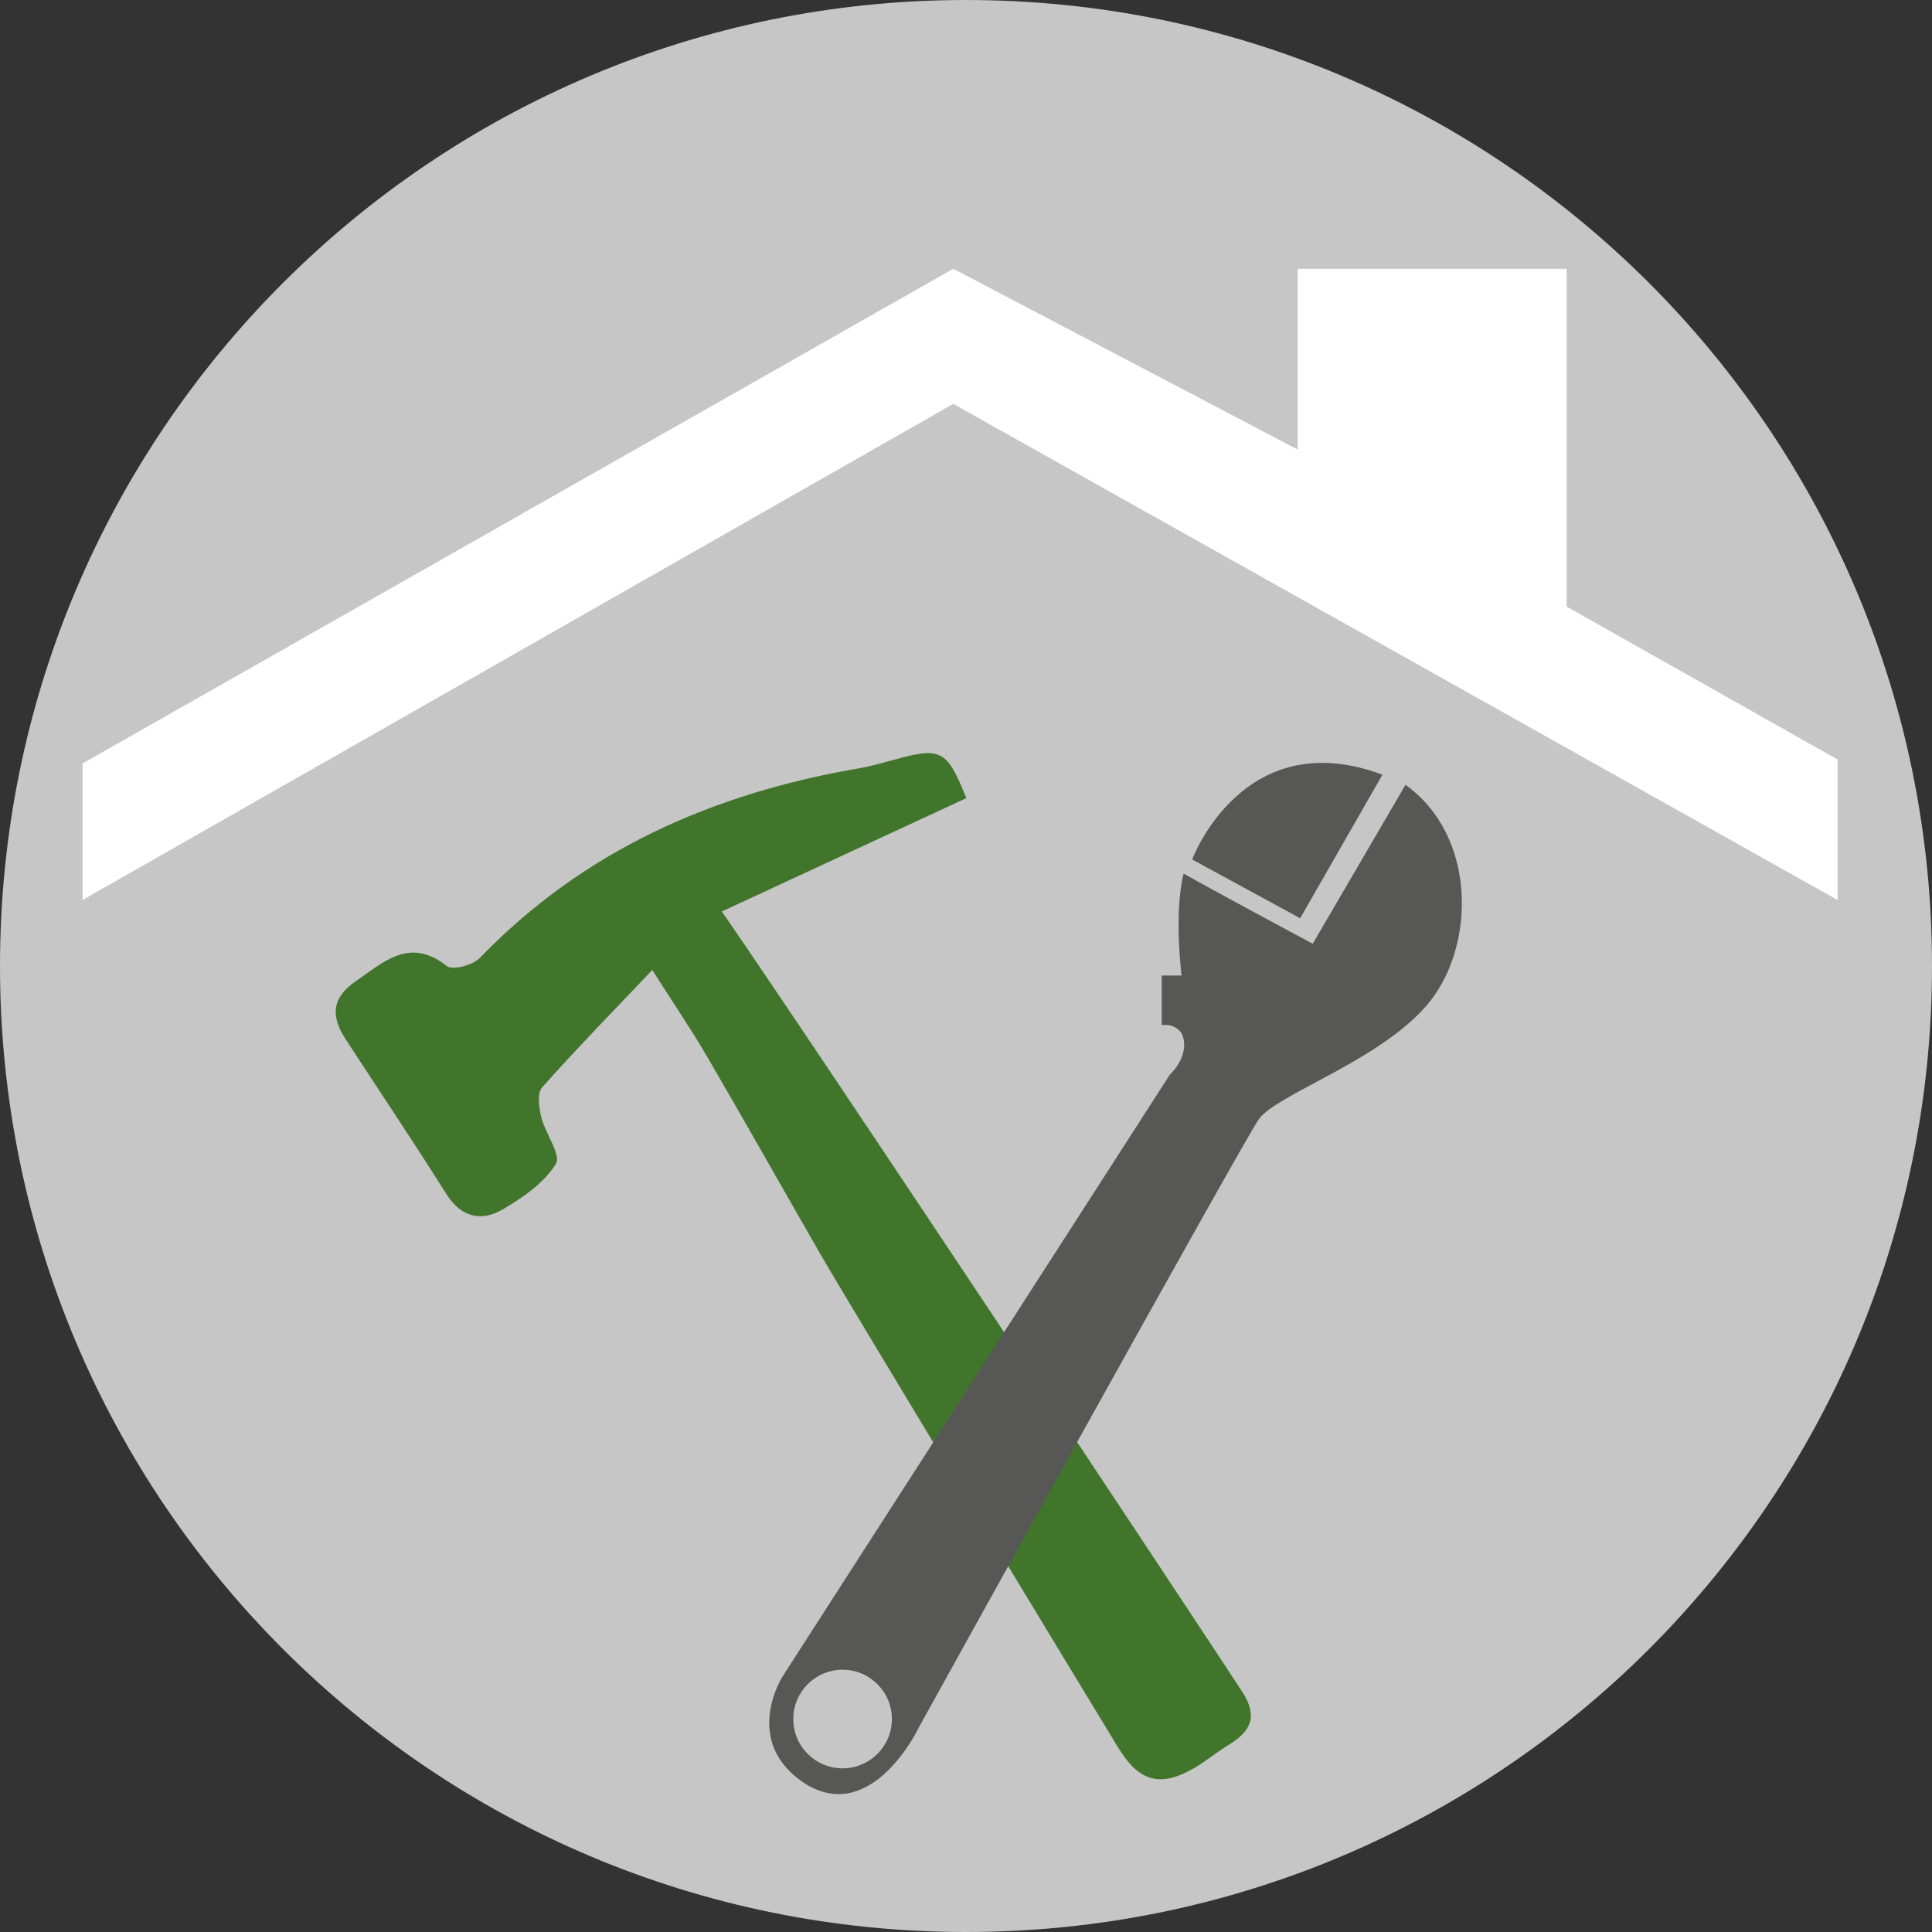
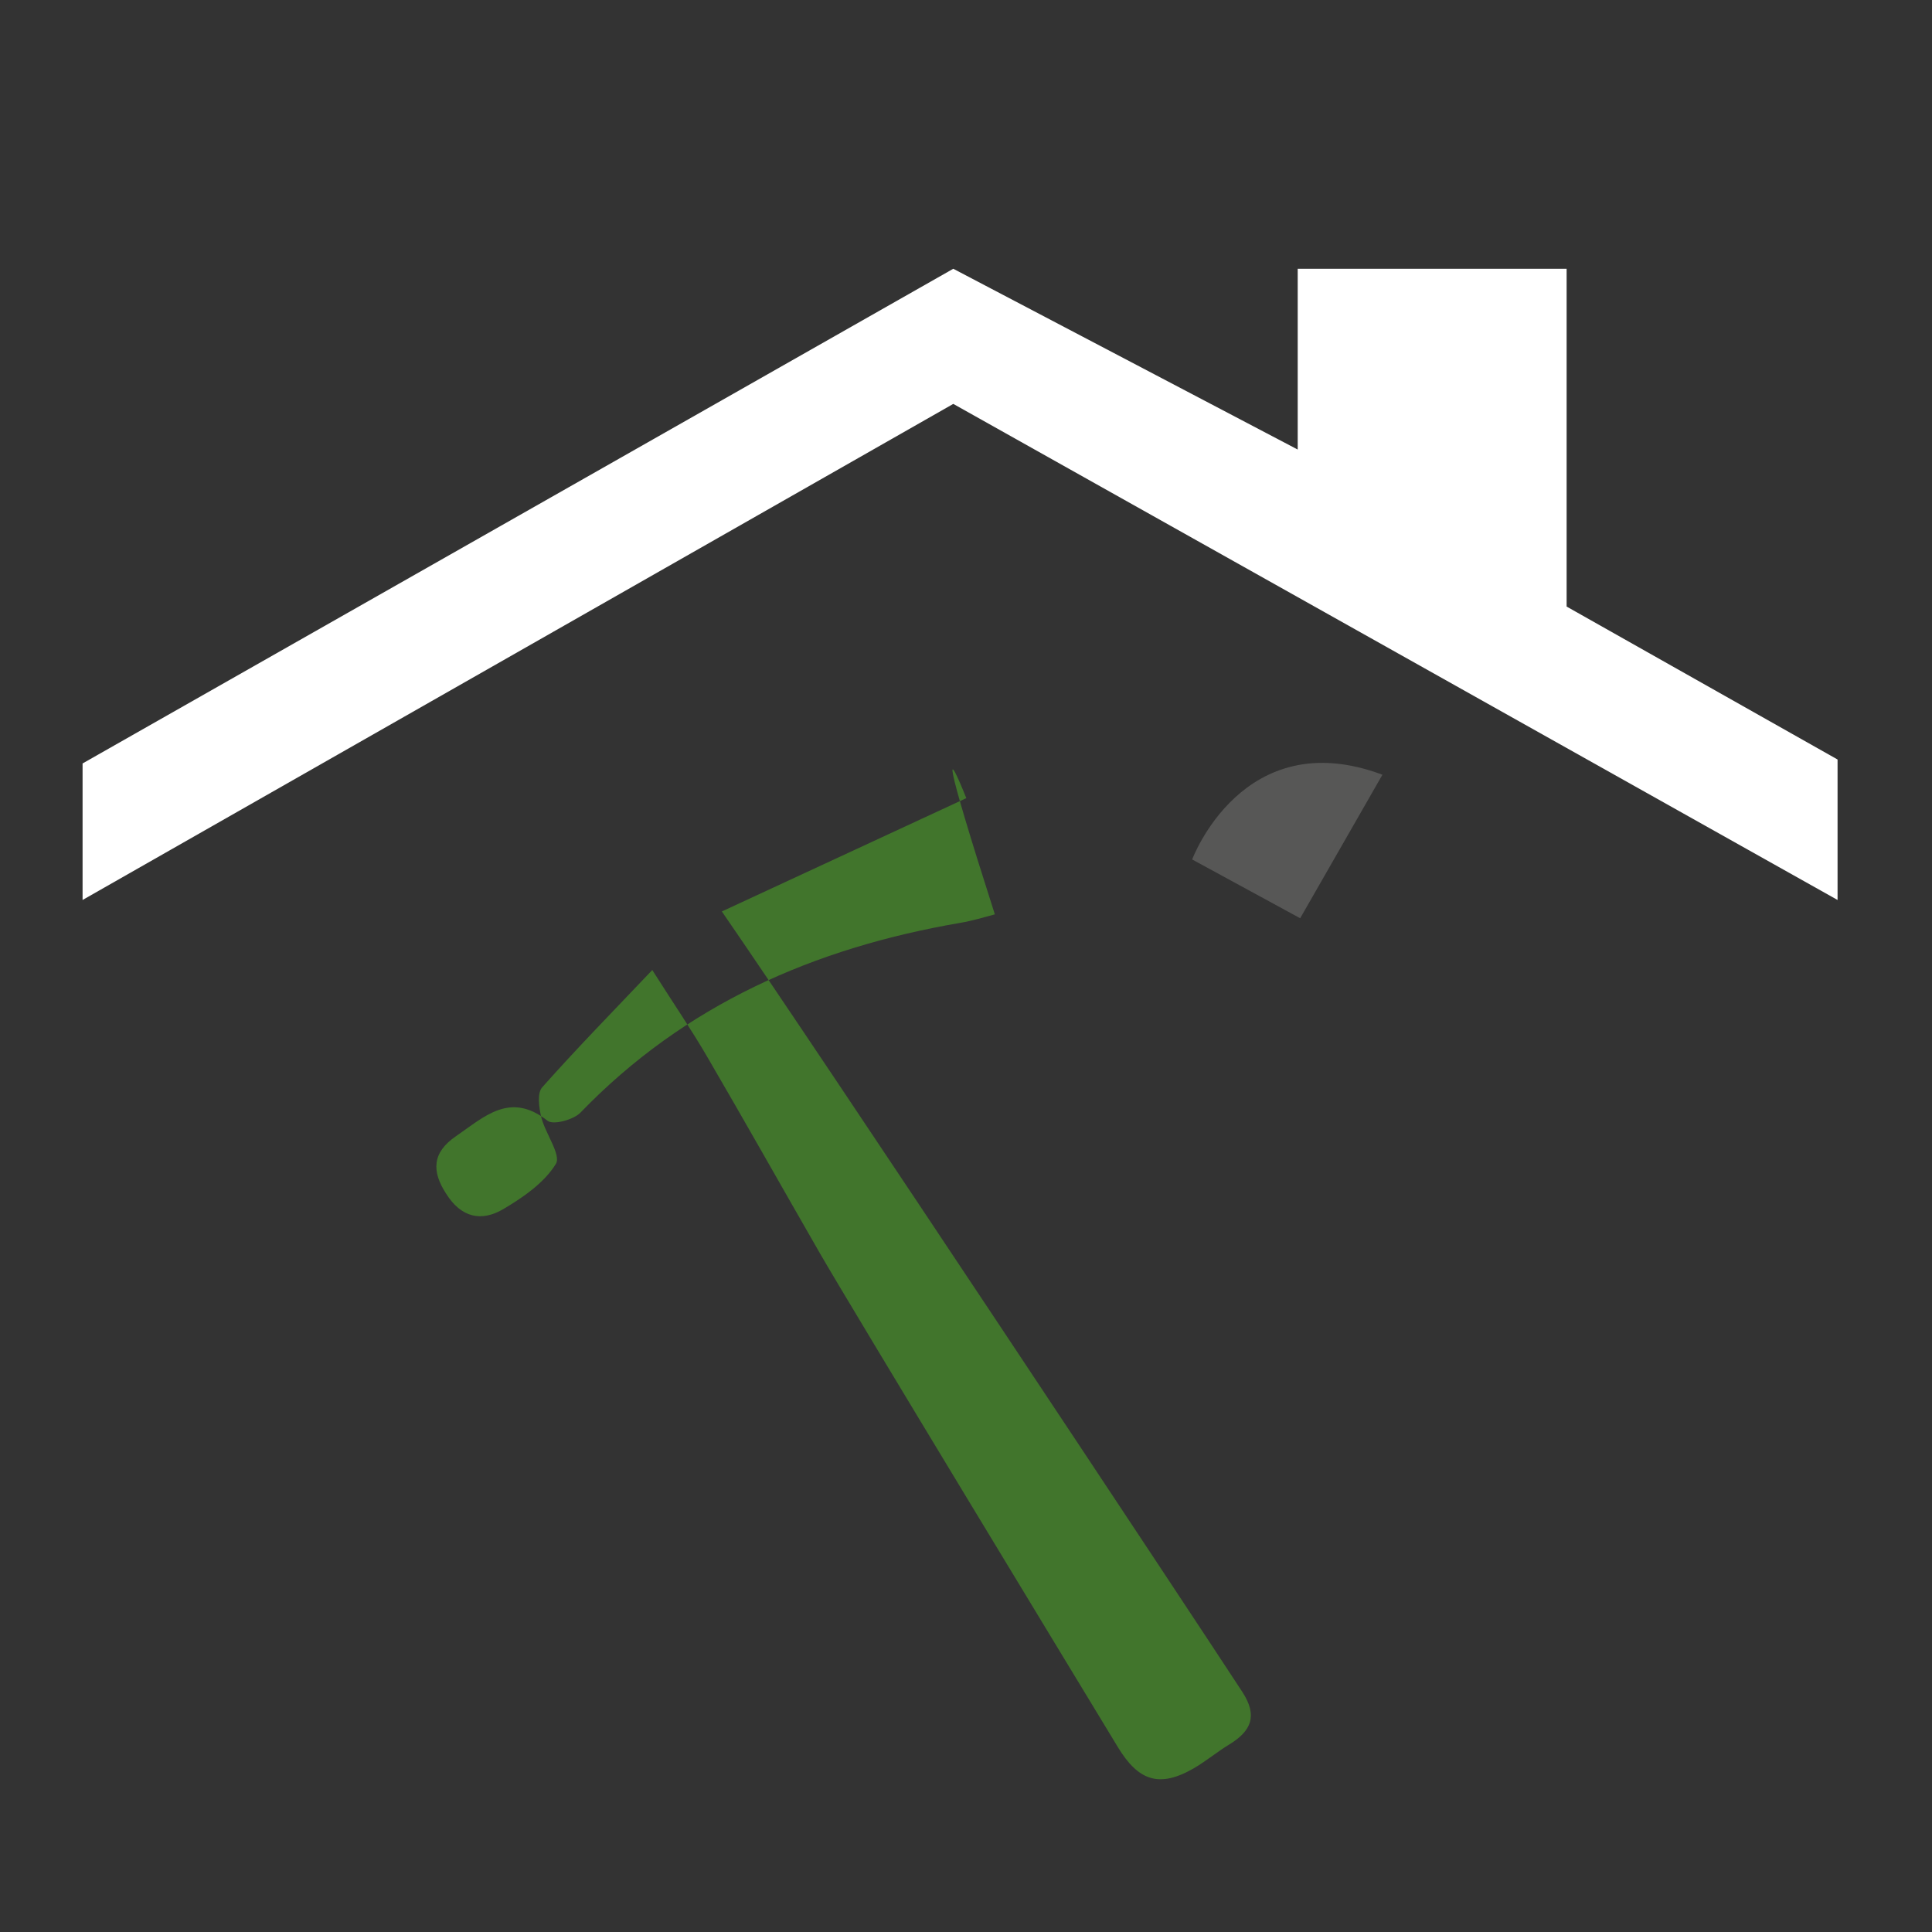
<svg xmlns="http://www.w3.org/2000/svg" version="1.1" id="Ebene_1" x="0px" y="0px" width="440px" height="440px" viewBox="0 0 440 440" enable-background="new 0 0 440 440" xml:space="preserve">
  <rect x="0" y="0" width="440" height="440" fill="#333333" stroke="none" />
-   <path fill="#C6C6C6" d="M440,219.996C440,341.498,341.497,440,219.996,440C98.502,440,0,341.498,0,219.996  C0,98.503,98.502,0,219.996,0C341.497,0,440,98.503,440,219.996" />
-   <path fill="#41752C" d="M220.07,181.769c-18.217,8.453-35.873,16.634-55.675,25.81c21.828,31.584,107.216,160.385,118.536,177.74  c3.565,5.484,2.027,8.909-2.968,11.969c-2.765,1.68-5.271,3.787-8.063,5.416c-7.878,4.561-12.661,2.875-17.325-4.827  c-8.011-13.207-60.643-99.929-67.857-112.47c-8.57-14.895-16.993-29.883-25.652-44.719c-3.487-6.005-7.415-11.753-12.514-19.771  c-8.873,9.344-17.193,17.84-25.086,26.729c-1.163,1.318-0.722,4.59-0.198,6.765c0.907,3.729,4.592,8.6,3.323,10.671  c-2.637,4.281-7.428,7.604-11.953,10.272c-4.952,2.934-9.587,2.013-13.043-3.515c-7.451-11.857-15.284-23.479-22.919-35.225  c-3.264-5.025-3.264-9.321,2.277-13.096c6.47-4.429,12.285-10.235,20.84-3.492c1.283,1.016,5.889-0.221,7.474-1.851  c23.788-24.649,53.317-37.538,86.524-43.227c2.637-0.451,5.253-1.225,7.861-1.932C214.336,170.06,215.65,170.753,220.07,181.769" />
+   <path fill="#41752C" d="M220.07,181.769c-18.217,8.453-35.873,16.634-55.675,25.81c21.828,31.584,107.216,160.385,118.536,177.74  c3.565,5.484,2.027,8.909-2.968,11.969c-2.765,1.68-5.271,3.787-8.063,5.416c-7.878,4.561-12.661,2.875-17.325-4.827  c-8.011-13.207-60.643-99.929-67.857-112.47c-8.57-14.895-16.993-29.883-25.652-44.719c-3.487-6.005-7.415-11.753-12.514-19.771  c-8.873,9.344-17.193,17.84-25.086,26.729c-1.163,1.318-0.722,4.59-0.198,6.765c0.907,3.729,4.592,8.6,3.323,10.671  c-2.637,4.281-7.428,7.604-11.953,10.272c-4.952,2.934-9.587,2.013-13.043-3.515c-3.264-5.025-3.264-9.321,2.277-13.096c6.47-4.429,12.285-10.235,20.84-3.492c1.283,1.016,5.889-0.221,7.474-1.851  c23.788-24.649,53.317-37.538,86.524-43.227c2.637-0.451,5.253-1.225,7.861-1.932C214.336,170.06,215.65,170.753,220.07,181.769" />
  <polygon fill="#FFFFFF" points="217.105,61.209 295.543,102.382 295.543,61.209 356.787,61.209 356.787,138.139 418.492,172.973   418.492,204.963 217.105,91.985 18.806,204.963 18.806,173.872 " />
-   <path fill="#575756" d="M191.89,402.726c-6.205,0-11.23-5.026-11.23-11.232c0-6.196,5.025-11.223,11.23-11.223  c6.204,0,11.23,5.026,11.23,11.223C203.121,397.699,198.094,402.726,191.89,402.726 M320.086,178.741l-21.121,36.191  c0,0-19.445-10.398-29.41-15.97c-2.263,9.189-0.457,23.213-0.457,23.213h-4.523v11.32c0,0,2.718-0.679,4.523,1.813  c2.271,4.959-2.712,9.492-2.712,9.492l-88.232,137.113c0,0-9.462,14.977,5.415,24.437c15.293,9.249,25.793-13.132,25.793-13.132  s74.799-135.168,77.415-138.454c4.178-5.661,28.477-13.589,38.89-26.701C336.063,214.933,336.217,190.268,320.086,178.741" />
  <path fill="#575756" d="M314.841,176.438l-18.736,32.686l-24.598-13.384C271.507,195.739,283.091,164.563,314.841,176.438" />
</svg>